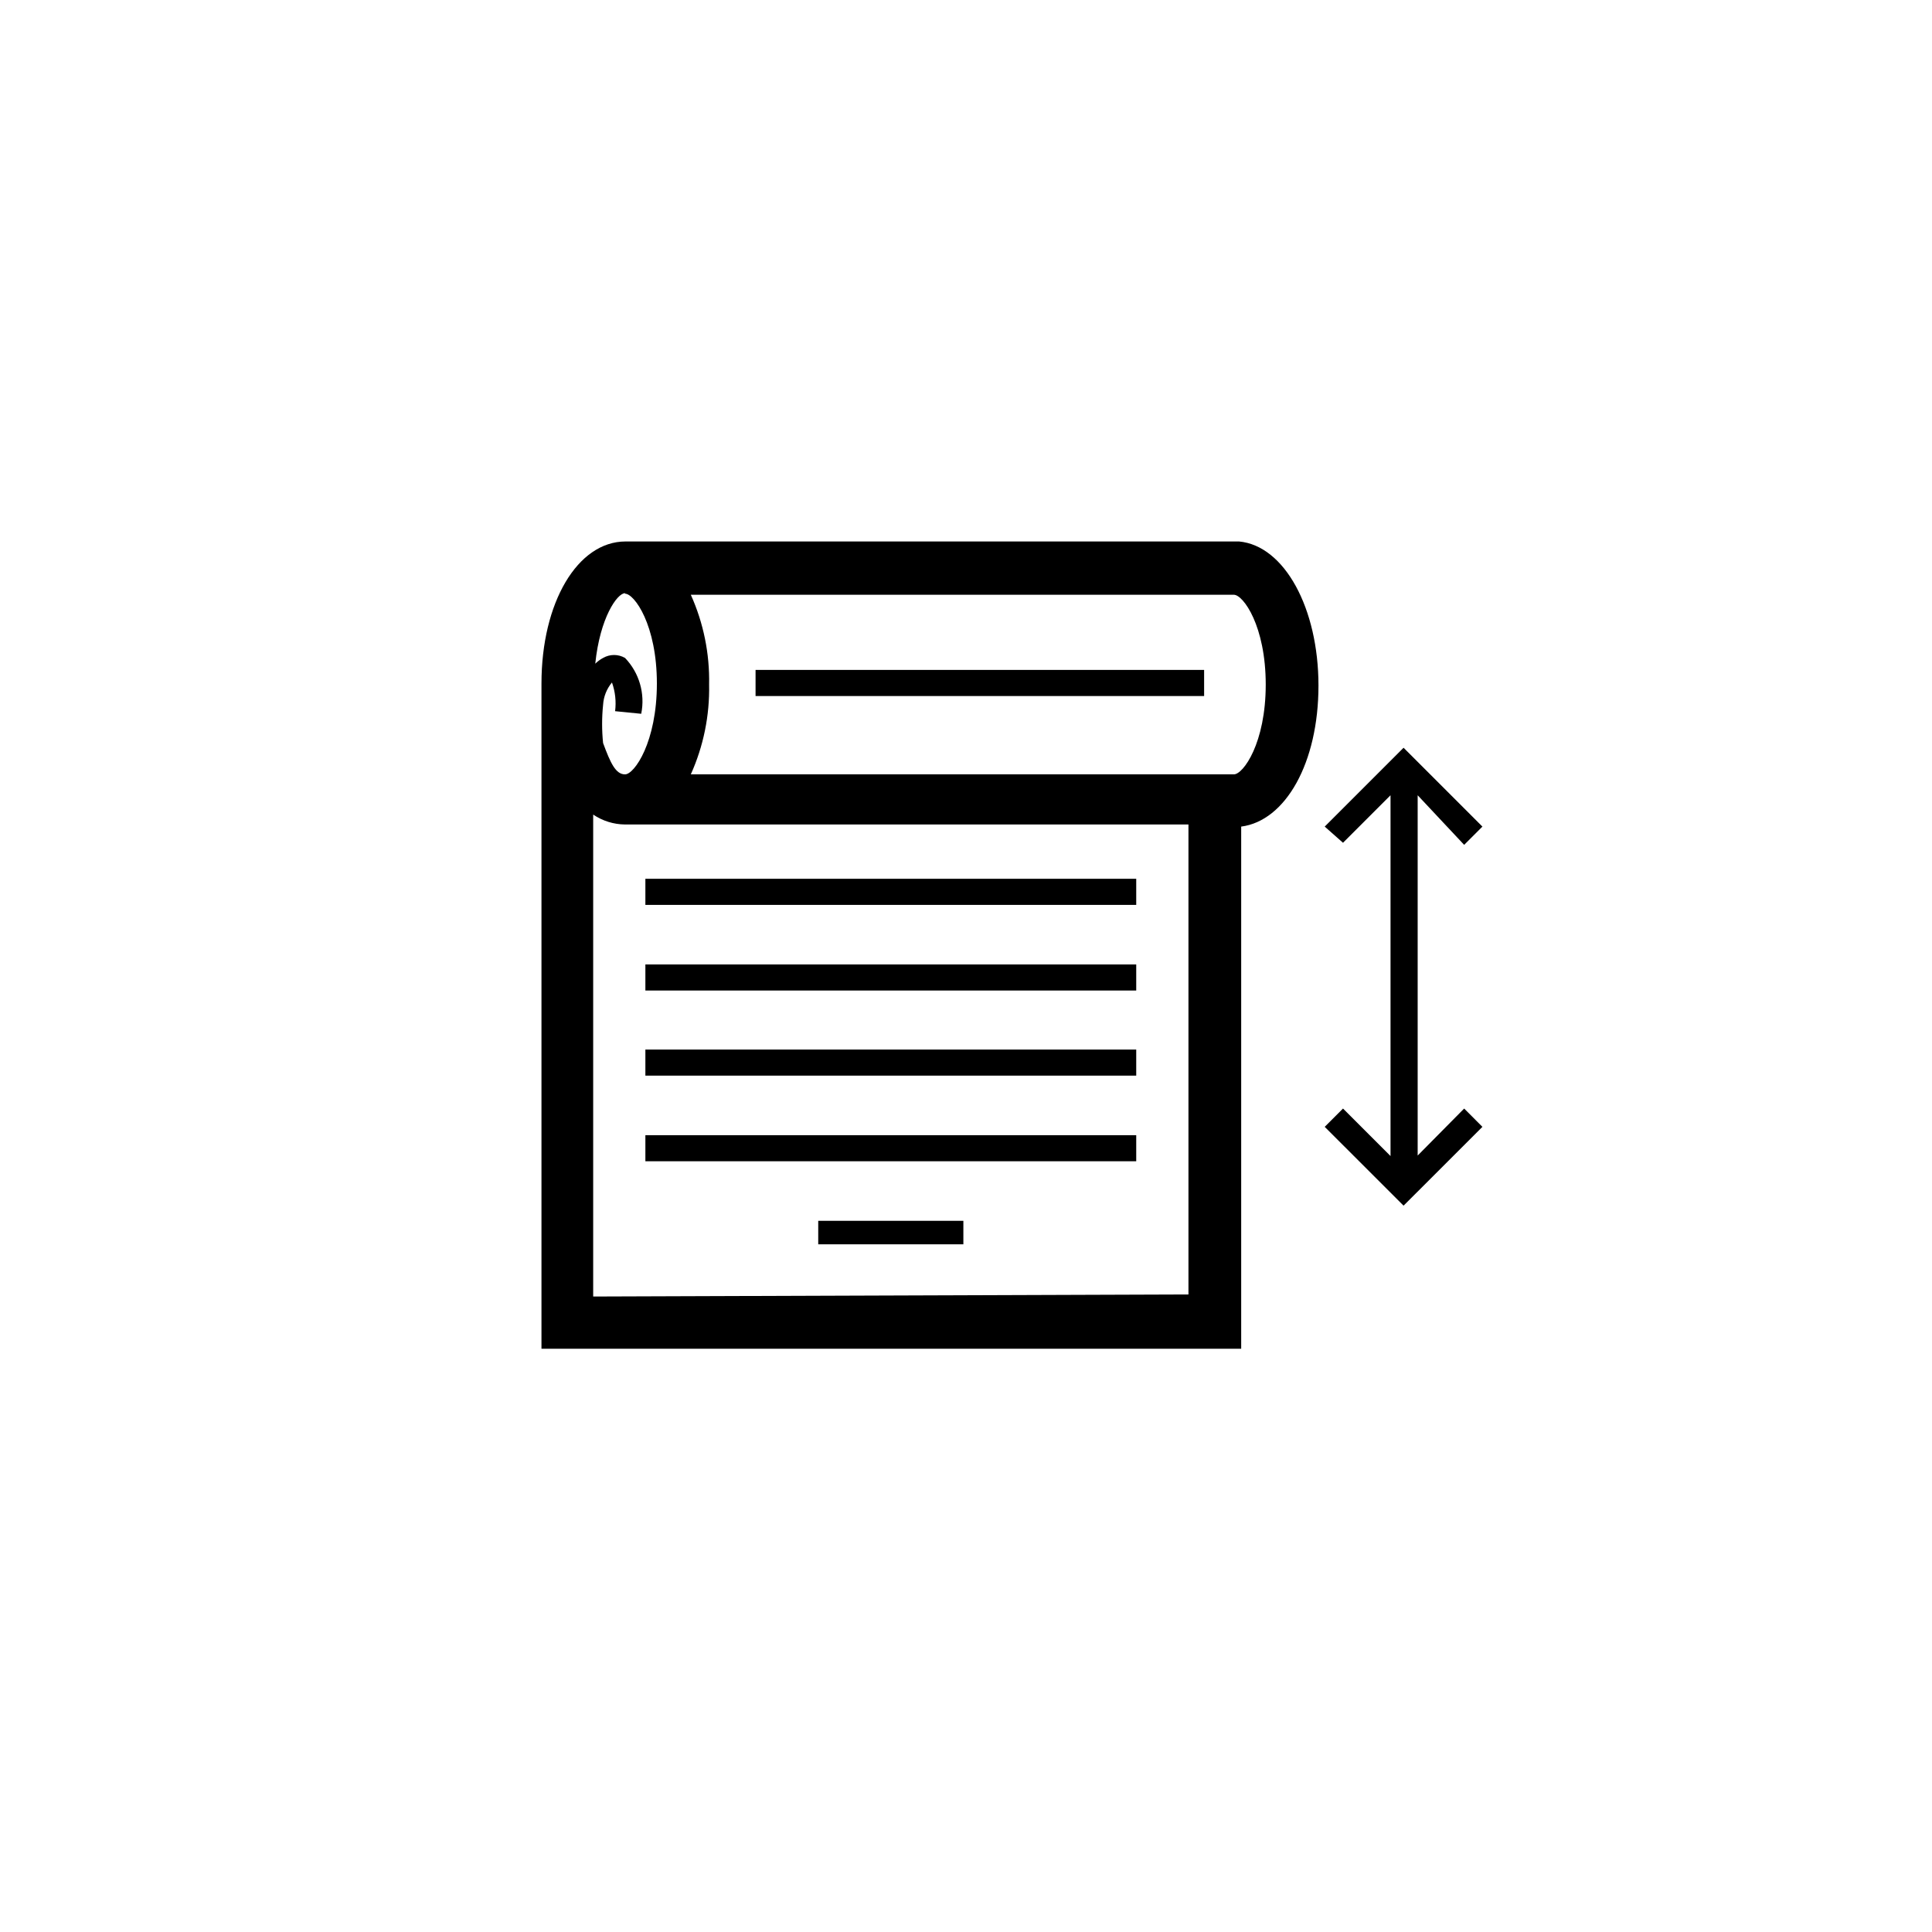
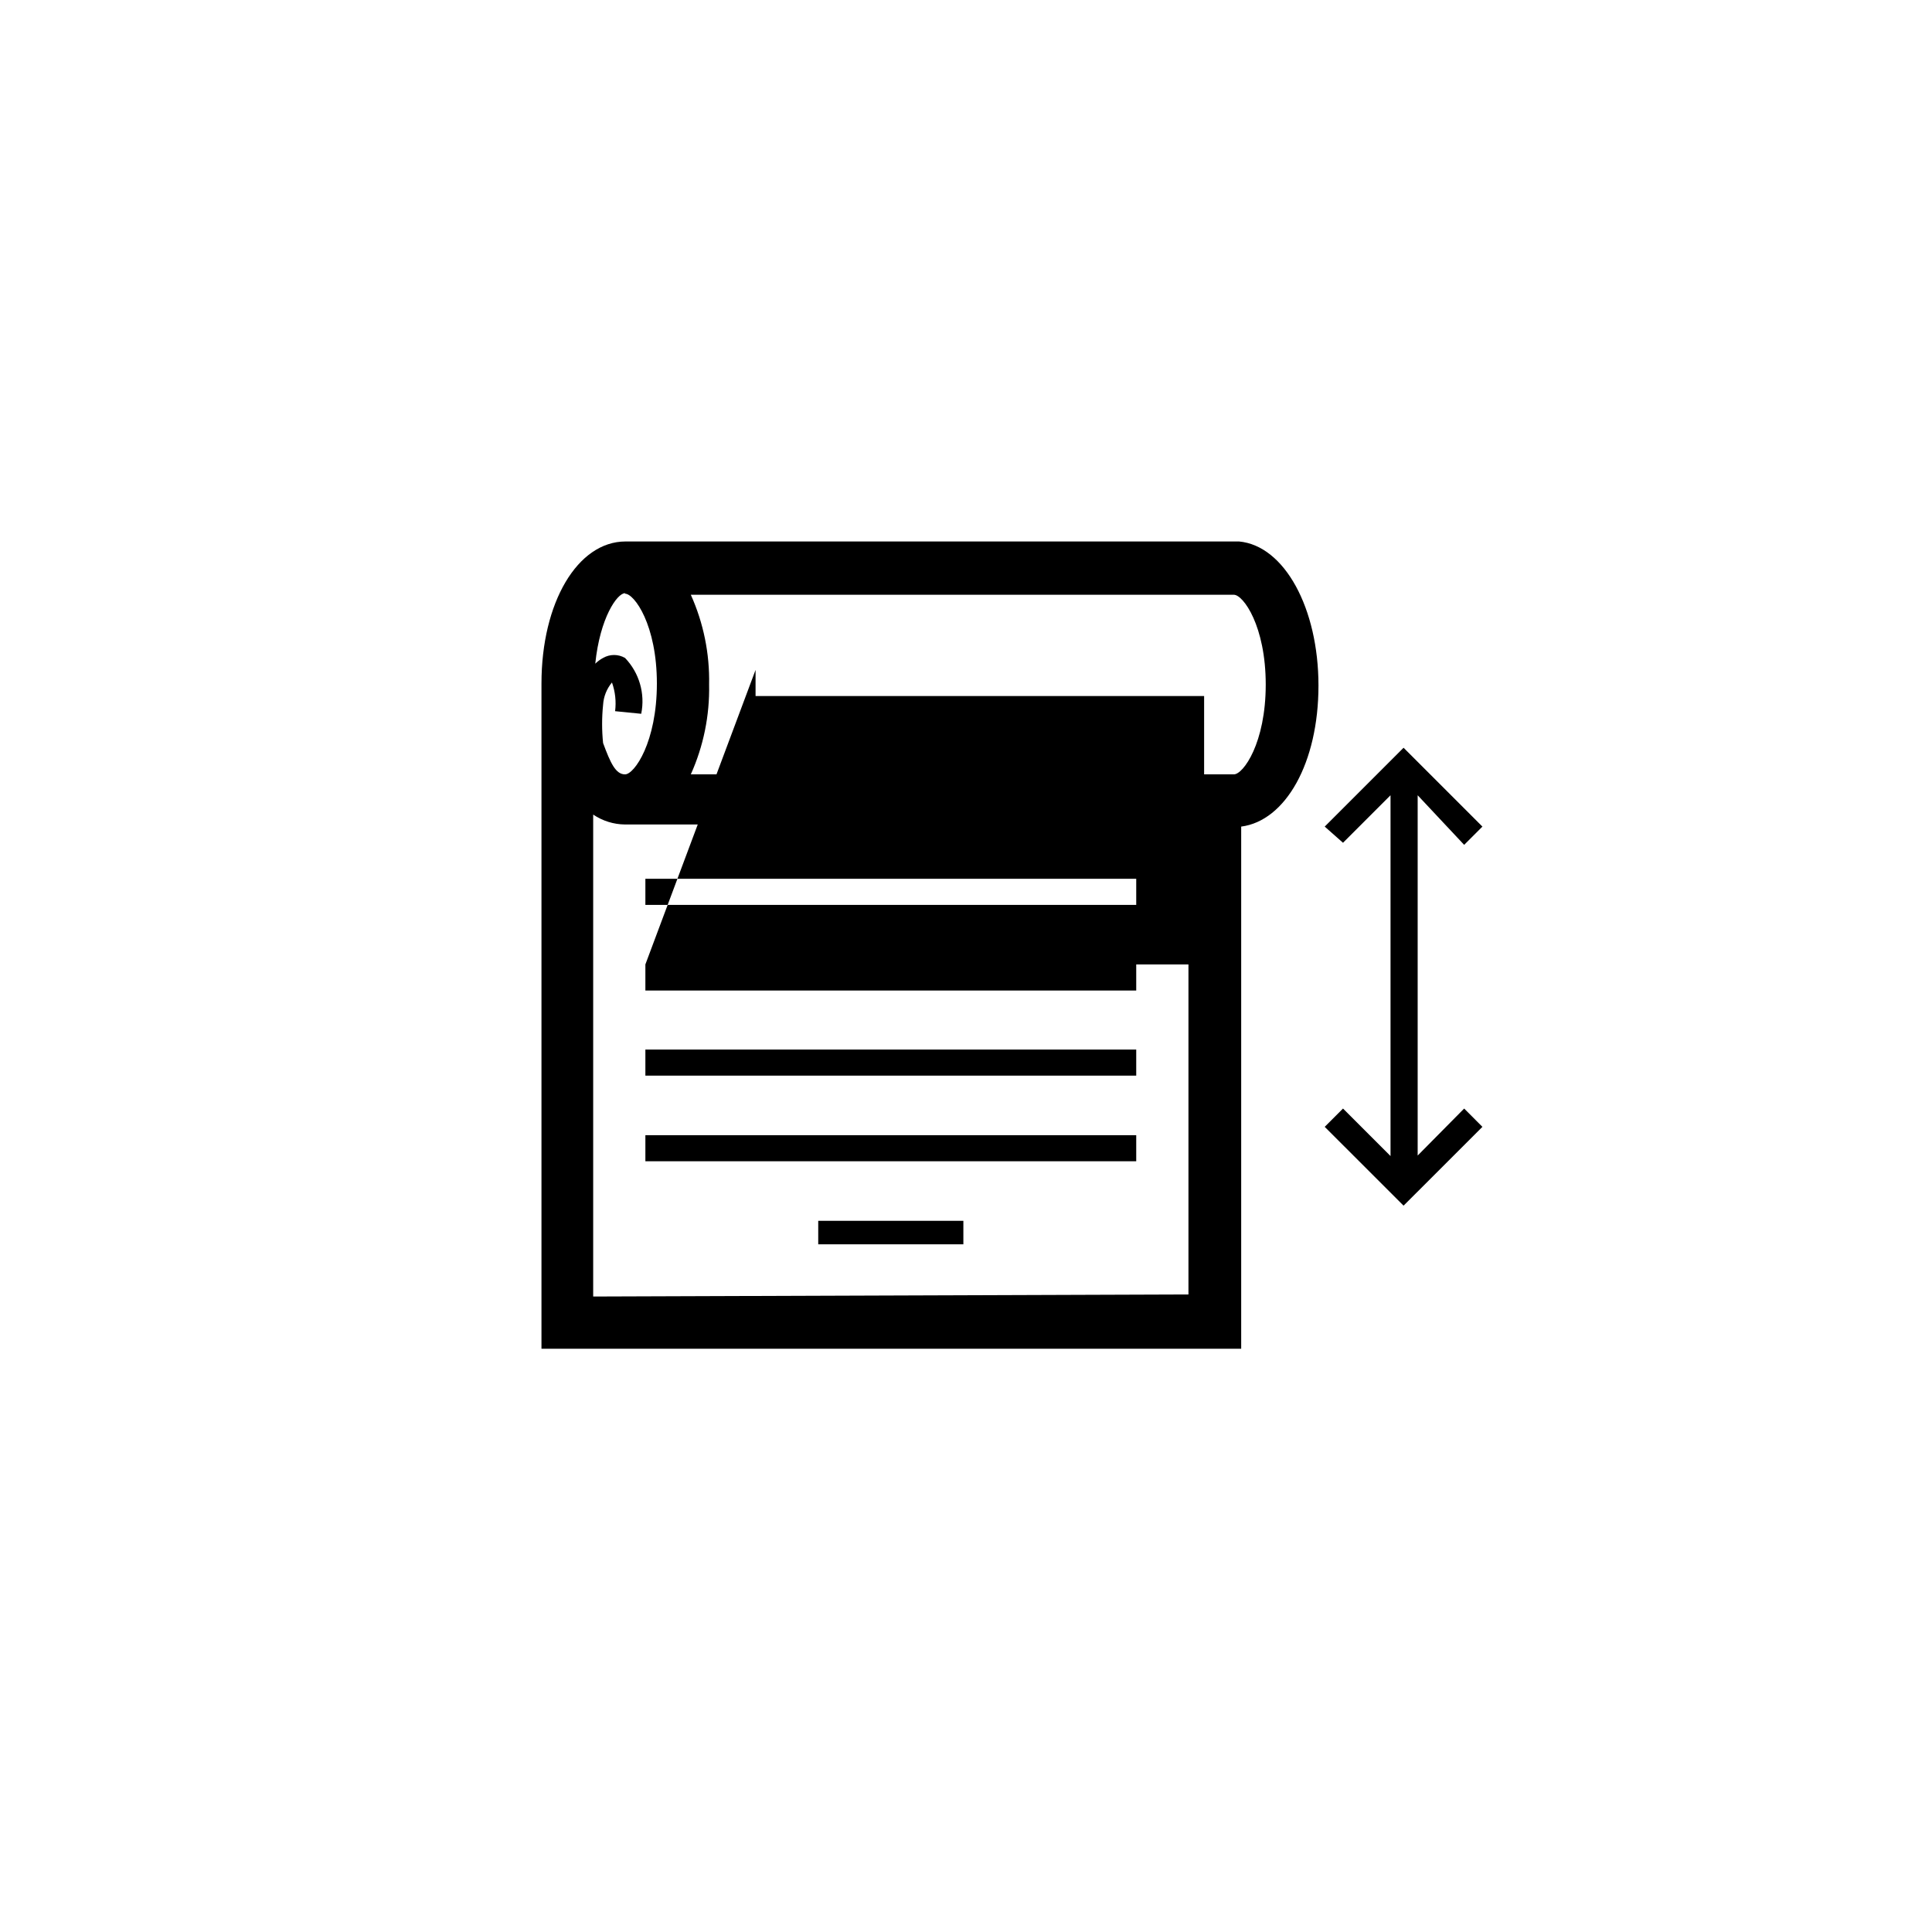
<svg xmlns="http://www.w3.org/2000/svg" width="64" height="64" viewBox="0 0 64 64" fill="none">
-   <path d="M41.046 17.937H21.016H20.722C19.131 17.937 17.937 19.961 17.937 22.642V44.679H41.116V27.382C42.586 27.191 43.676 25.271 43.676 22.711C43.676 20.151 42.551 18.076 41.046 17.937ZM20.705 19.667C21.016 19.667 21.76 20.705 21.76 22.642C21.76 24.579 21.016 25.652 20.705 25.652C20.393 25.652 20.221 25.271 19.978 24.614C19.935 24.194 19.935 23.771 19.978 23.351C19.994 23.078 20.097 22.818 20.272 22.608C20.381 22.912 20.416 23.238 20.376 23.559L21.241 23.645C21.377 22.978 21.176 22.286 20.705 21.795C20.48 21.665 20.203 21.665 19.978 21.795C19.883 21.845 19.796 21.91 19.719 21.985C19.875 20.463 20.445 19.65 20.705 19.65V19.667ZM19.65 42.949V26.984C19.962 27.194 20.328 27.309 20.705 27.312H20.999H39.369V42.88L19.65 42.949ZM40.873 25.652H22.884C23.304 24.717 23.511 23.701 23.49 22.677C23.511 21.652 23.304 20.636 22.884 19.702H40.873C41.185 19.702 41.929 20.739 41.929 22.677C41.929 24.614 41.185 25.652 40.873 25.652ZM21.379 29.111H37.639V29.976H21.379V29.111ZM21.379 31.948H37.639V32.813H21.379V31.948ZM25.029 22.192H39.888V23.057H25.029V22.192ZM21.379 34.768H37.639V35.632H21.379V34.768ZM21.379 37.604H37.639V38.469H21.379V37.604ZM27.105 40.441H31.913V41.219H27.105V40.441ZM48.502 36.722L49.107 37.328L46.495 39.939L43.883 37.328L44.489 36.722L46.063 38.296V26.344L44.489 27.918L43.883 27.382L46.495 24.77L49.107 27.382L48.502 27.987L46.962 26.344V38.279L48.502 36.722Z" fill="black" />
+   <path d="M41.046 17.937H21.016H20.722C19.131 17.937 17.937 19.961 17.937 22.642V44.679H41.116V27.382C42.586 27.191 43.676 25.271 43.676 22.711C43.676 20.151 42.551 18.076 41.046 17.937ZM20.705 19.667C21.016 19.667 21.76 20.705 21.76 22.642C21.76 24.579 21.016 25.652 20.705 25.652C20.393 25.652 20.221 25.271 19.978 24.614C19.935 24.194 19.935 23.771 19.978 23.351C19.994 23.078 20.097 22.818 20.272 22.608C20.381 22.912 20.416 23.238 20.376 23.559L21.241 23.645C21.377 22.978 21.176 22.286 20.705 21.795C20.48 21.665 20.203 21.665 19.978 21.795C19.883 21.845 19.796 21.91 19.719 21.985C19.875 20.463 20.445 19.65 20.705 19.65V19.667ZM19.65 42.949V26.984C19.962 27.194 20.328 27.309 20.705 27.312H20.999H39.369V42.88L19.65 42.949ZM40.873 25.652H22.884C23.304 24.717 23.511 23.701 23.49 22.677C23.511 21.652 23.304 20.636 22.884 19.702H40.873C41.185 19.702 41.929 20.739 41.929 22.677C41.929 24.614 41.185 25.652 40.873 25.652ZM21.379 29.111H37.639V29.976H21.379V29.111ZM21.379 31.948H37.639V32.813H21.379V31.948ZH39.888V23.057H25.029V22.192ZM21.379 34.768H37.639V35.632H21.379V34.768ZM21.379 37.604H37.639V38.469H21.379V37.604ZM27.105 40.441H31.913V41.219H27.105V40.441ZM48.502 36.722L49.107 37.328L46.495 39.939L43.883 37.328L44.489 36.722L46.063 38.296V26.344L44.489 27.918L43.883 27.382L46.495 24.77L49.107 27.382L48.502 27.987L46.962 26.344V38.279L48.502 36.722Z" fill="black" />
</svg>